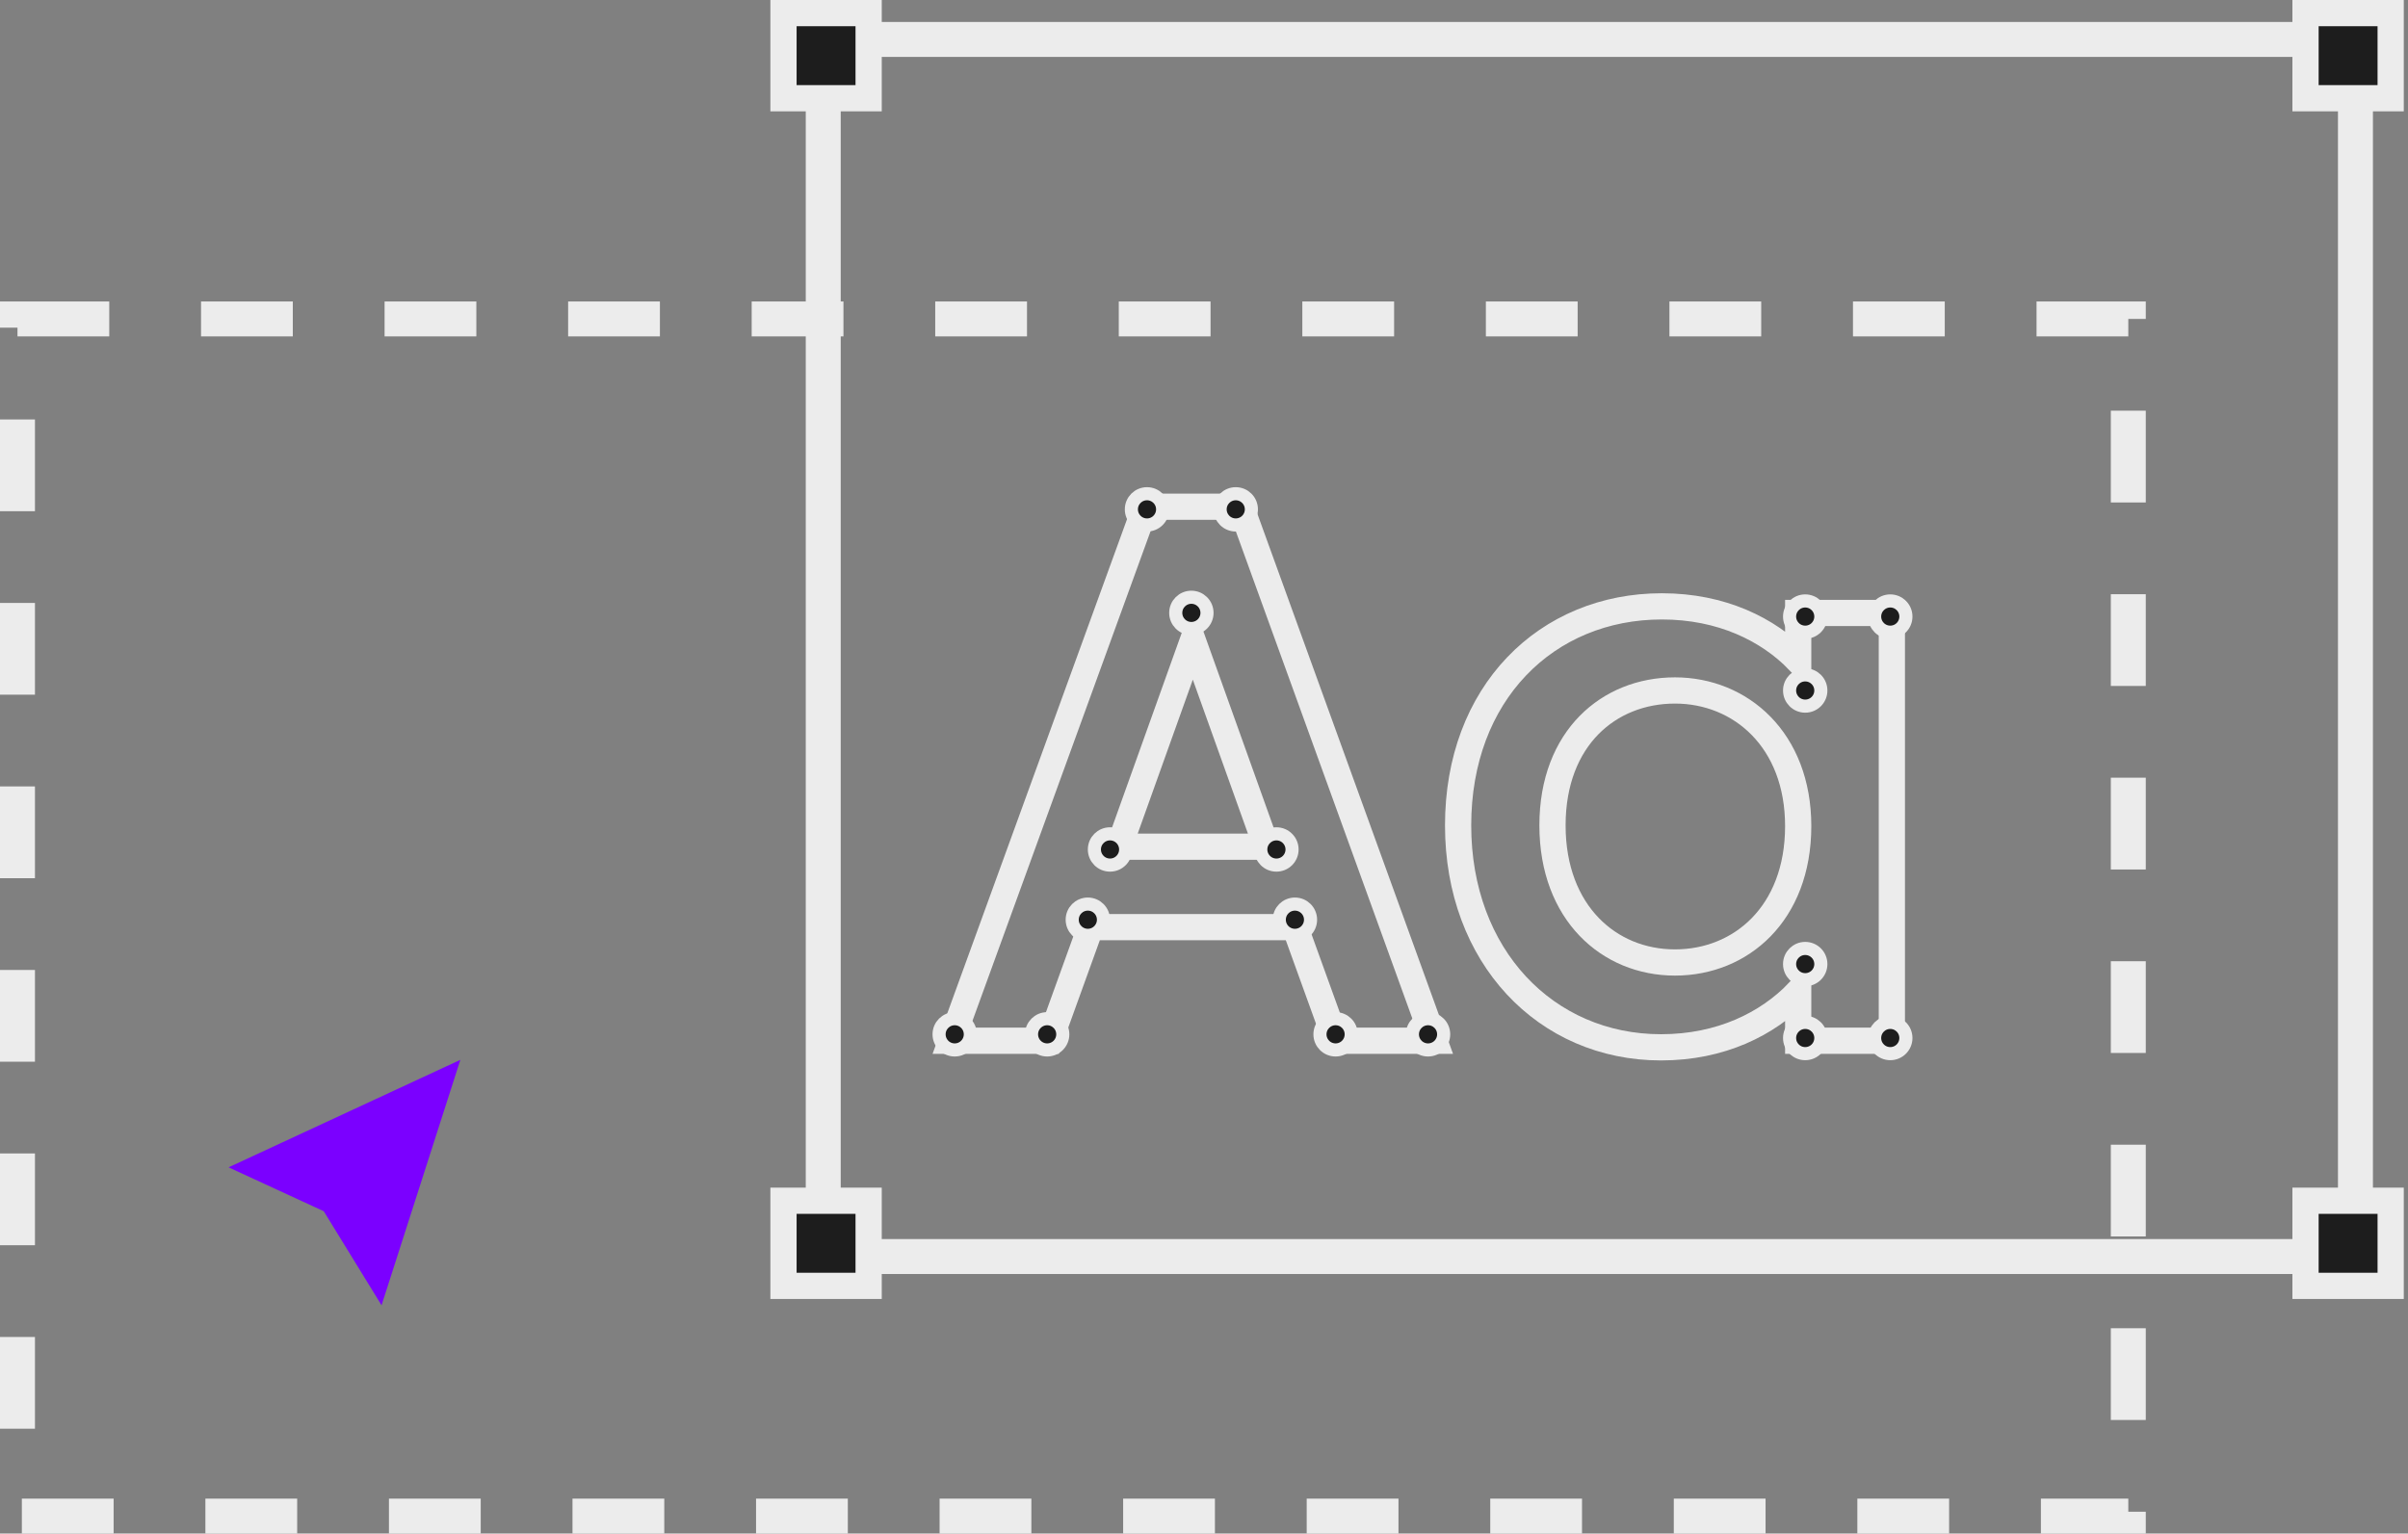
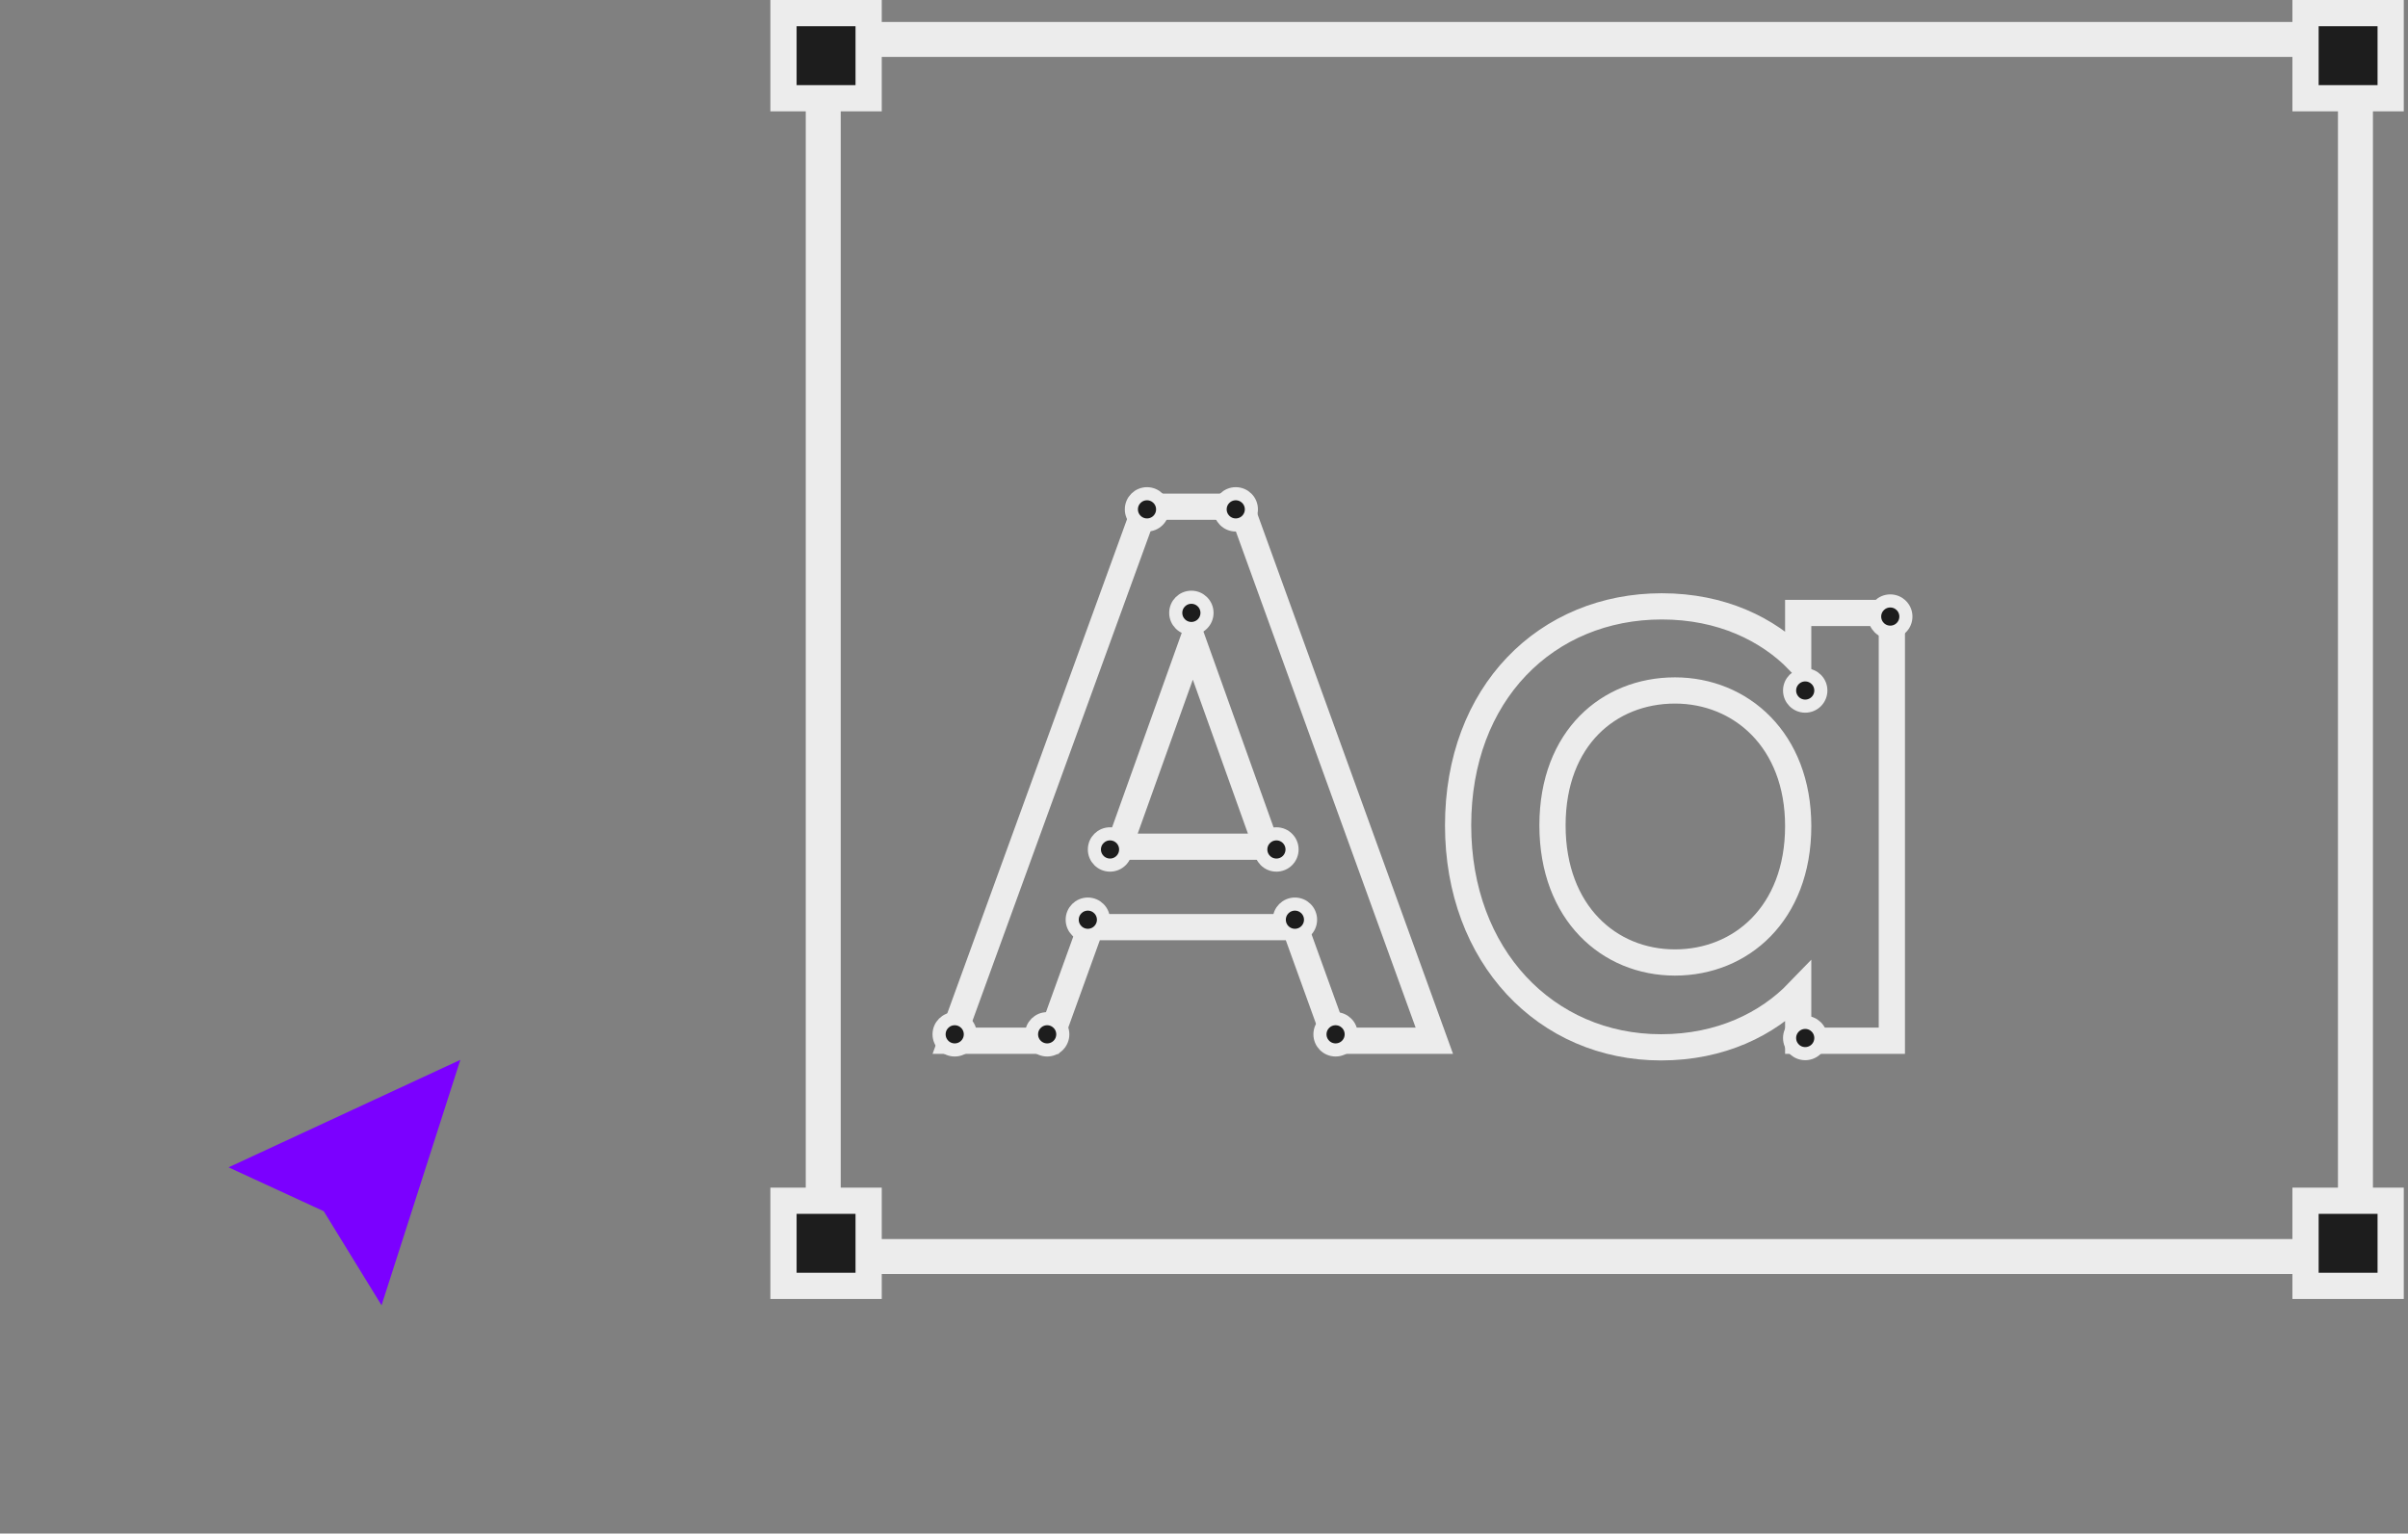
<svg xmlns="http://www.w3.org/2000/svg" width="551" height="351" viewBox="0 0 551 351" fill="none">
  <rect x="0" y="0" width="551" height="351" fill="#808080" stroke="none" />
  <path d="M380.251 138.783C393.944 138.783 404.544 144.055 411.465 151.138V140.291H432.894V238.2H411.465V227.085C404.437 234.373 393.731 239.709 380.083 239.709C353.739 239.709 333.645 218.87 333.645 188.911C333.645 173.897 338.616 161.343 347.032 152.521C355.45 143.697 367.151 138.783 380.251 138.783ZM283.935 115.973L284.652 117.952L326.748 234.178L328.205 238.2H305.72L305.006 236.219L296.329 212.203H249.555L240.879 236.219L240.164 238.2H217.674L219.137 234.174L261.401 117.948L262.12 115.973H283.935ZM383.269 158.032C375.623 158.032 368.659 160.814 363.607 165.959C358.567 171.093 355.243 178.774 355.243 188.911C355.243 199.05 358.57 206.869 363.63 212.135C368.696 217.408 375.659 220.291 383.269 220.291C390.894 220.291 397.903 217.44 403.009 212.203C408.102 206.978 411.465 199.206 411.465 189.078C411.464 169.362 398.312 158.032 383.269 158.032ZM256.07 193.792H289.814L272.942 146.658L256.07 193.792Z" stroke="#ECECEC" stroke-width="6" />
  <circle cx="253.996" cy="194.424" r="3.577" fill="#1D1D1D" stroke="#ECECEC" stroke-width="3" />
  <circle cx="292.072" cy="194.424" r="3.577" fill="#1D1D1D" stroke="#ECECEC" stroke-width="3" />
  <circle cx="296.303" cy="210.501" r="3.577" fill="#1D1D1D" stroke="#ECECEC" stroke-width="3" />
  <circle cx="248.919" cy="210.501" r="3.577" fill="#1D1D1D" stroke="#ECECEC" stroke-width="3" />
  <circle cx="239.612" cy="236.732" r="3.577" fill="#1D1D1D" stroke="#ECECEC" stroke-width="3" />
-   <circle cx="326.764" cy="236.732" r="3.577" fill="#1D1D1D" stroke="#ECECEC" stroke-width="3" />
  <circle cx="218.458" cy="236.732" r="3.577" fill="#1D1D1D" stroke="#ECECEC" stroke-width="3" />
  <circle cx="305.611" cy="236.732" r="3.577" fill="#1D1D1D" stroke="#ECECEC" stroke-width="3" />
  <circle cx="272.611" cy="140.272" r="3.577" fill="#1D1D1D" stroke="#ECECEC" stroke-width="3" />
  <circle cx="282.765" cy="116.579" r="3.577" fill="#1D1D1D" stroke="#ECECEC" stroke-width="3" />
-   <circle cx="413.071" cy="141.118" r="3.577" fill="#1D1D1D" stroke="#ECECEC" stroke-width="3" />
  <circle cx="413.071" cy="158.041" r="3.577" fill="#1D1D1D" stroke="#ECECEC" stroke-width="3" />
  <circle cx="413.071" cy="237.578" r="3.577" fill="#1D1D1D" stroke="#ECECEC" stroke-width="3" />
-   <circle cx="413.071" cy="220.655" r="3.577" fill="#1D1D1D" stroke="#ECECEC" stroke-width="3" />
  <circle cx="432.532" cy="141.118" r="3.577" fill="#1D1D1D" stroke="#ECECEC" stroke-width="3" />
-   <circle cx="432.532" cy="237.578" r="3.577" fill="#1D1D1D" stroke="#ECECEC" stroke-width="3" />
  <circle cx="262.458" cy="116.579" r="3.577" fill="#1D1D1D" stroke="#ECECEC" stroke-width="3" />
  <path d="M105.34 242.571L87.306 298.753L74.08 277.221L52.304 267.176L105.34 242.571Z" fill="#7B00FF" />
  <path d="M538.975 9.027V287.591H188.374V9.027H538.975Z" stroke="#ECECEC" stroke-width="8" />
  <rect x="179.279" y="3" width="19.483" height="19.483" fill="#1D1D1D" stroke="#ECECEC" stroke-width="6" />
  <rect x="179.279" y="274.822" width="19.483" height="19.483" fill="#1D1D1D" stroke="#ECECEC" stroke-width="6" />
  <rect x="527.551" y="3" width="19.483" height="19.483" fill="#1D1D1D" stroke="#ECECEC" stroke-width="6" />
  <rect x="527.551" y="274.822" width="19.483" height="19.483" fill="#1D1D1D" stroke="#ECECEC" stroke-width="6" />
-   <rect x="4" y="73" width="483" height="274" stroke="#ECECEC" stroke-width="8" stroke-dasharray="21 21" />
</svg>